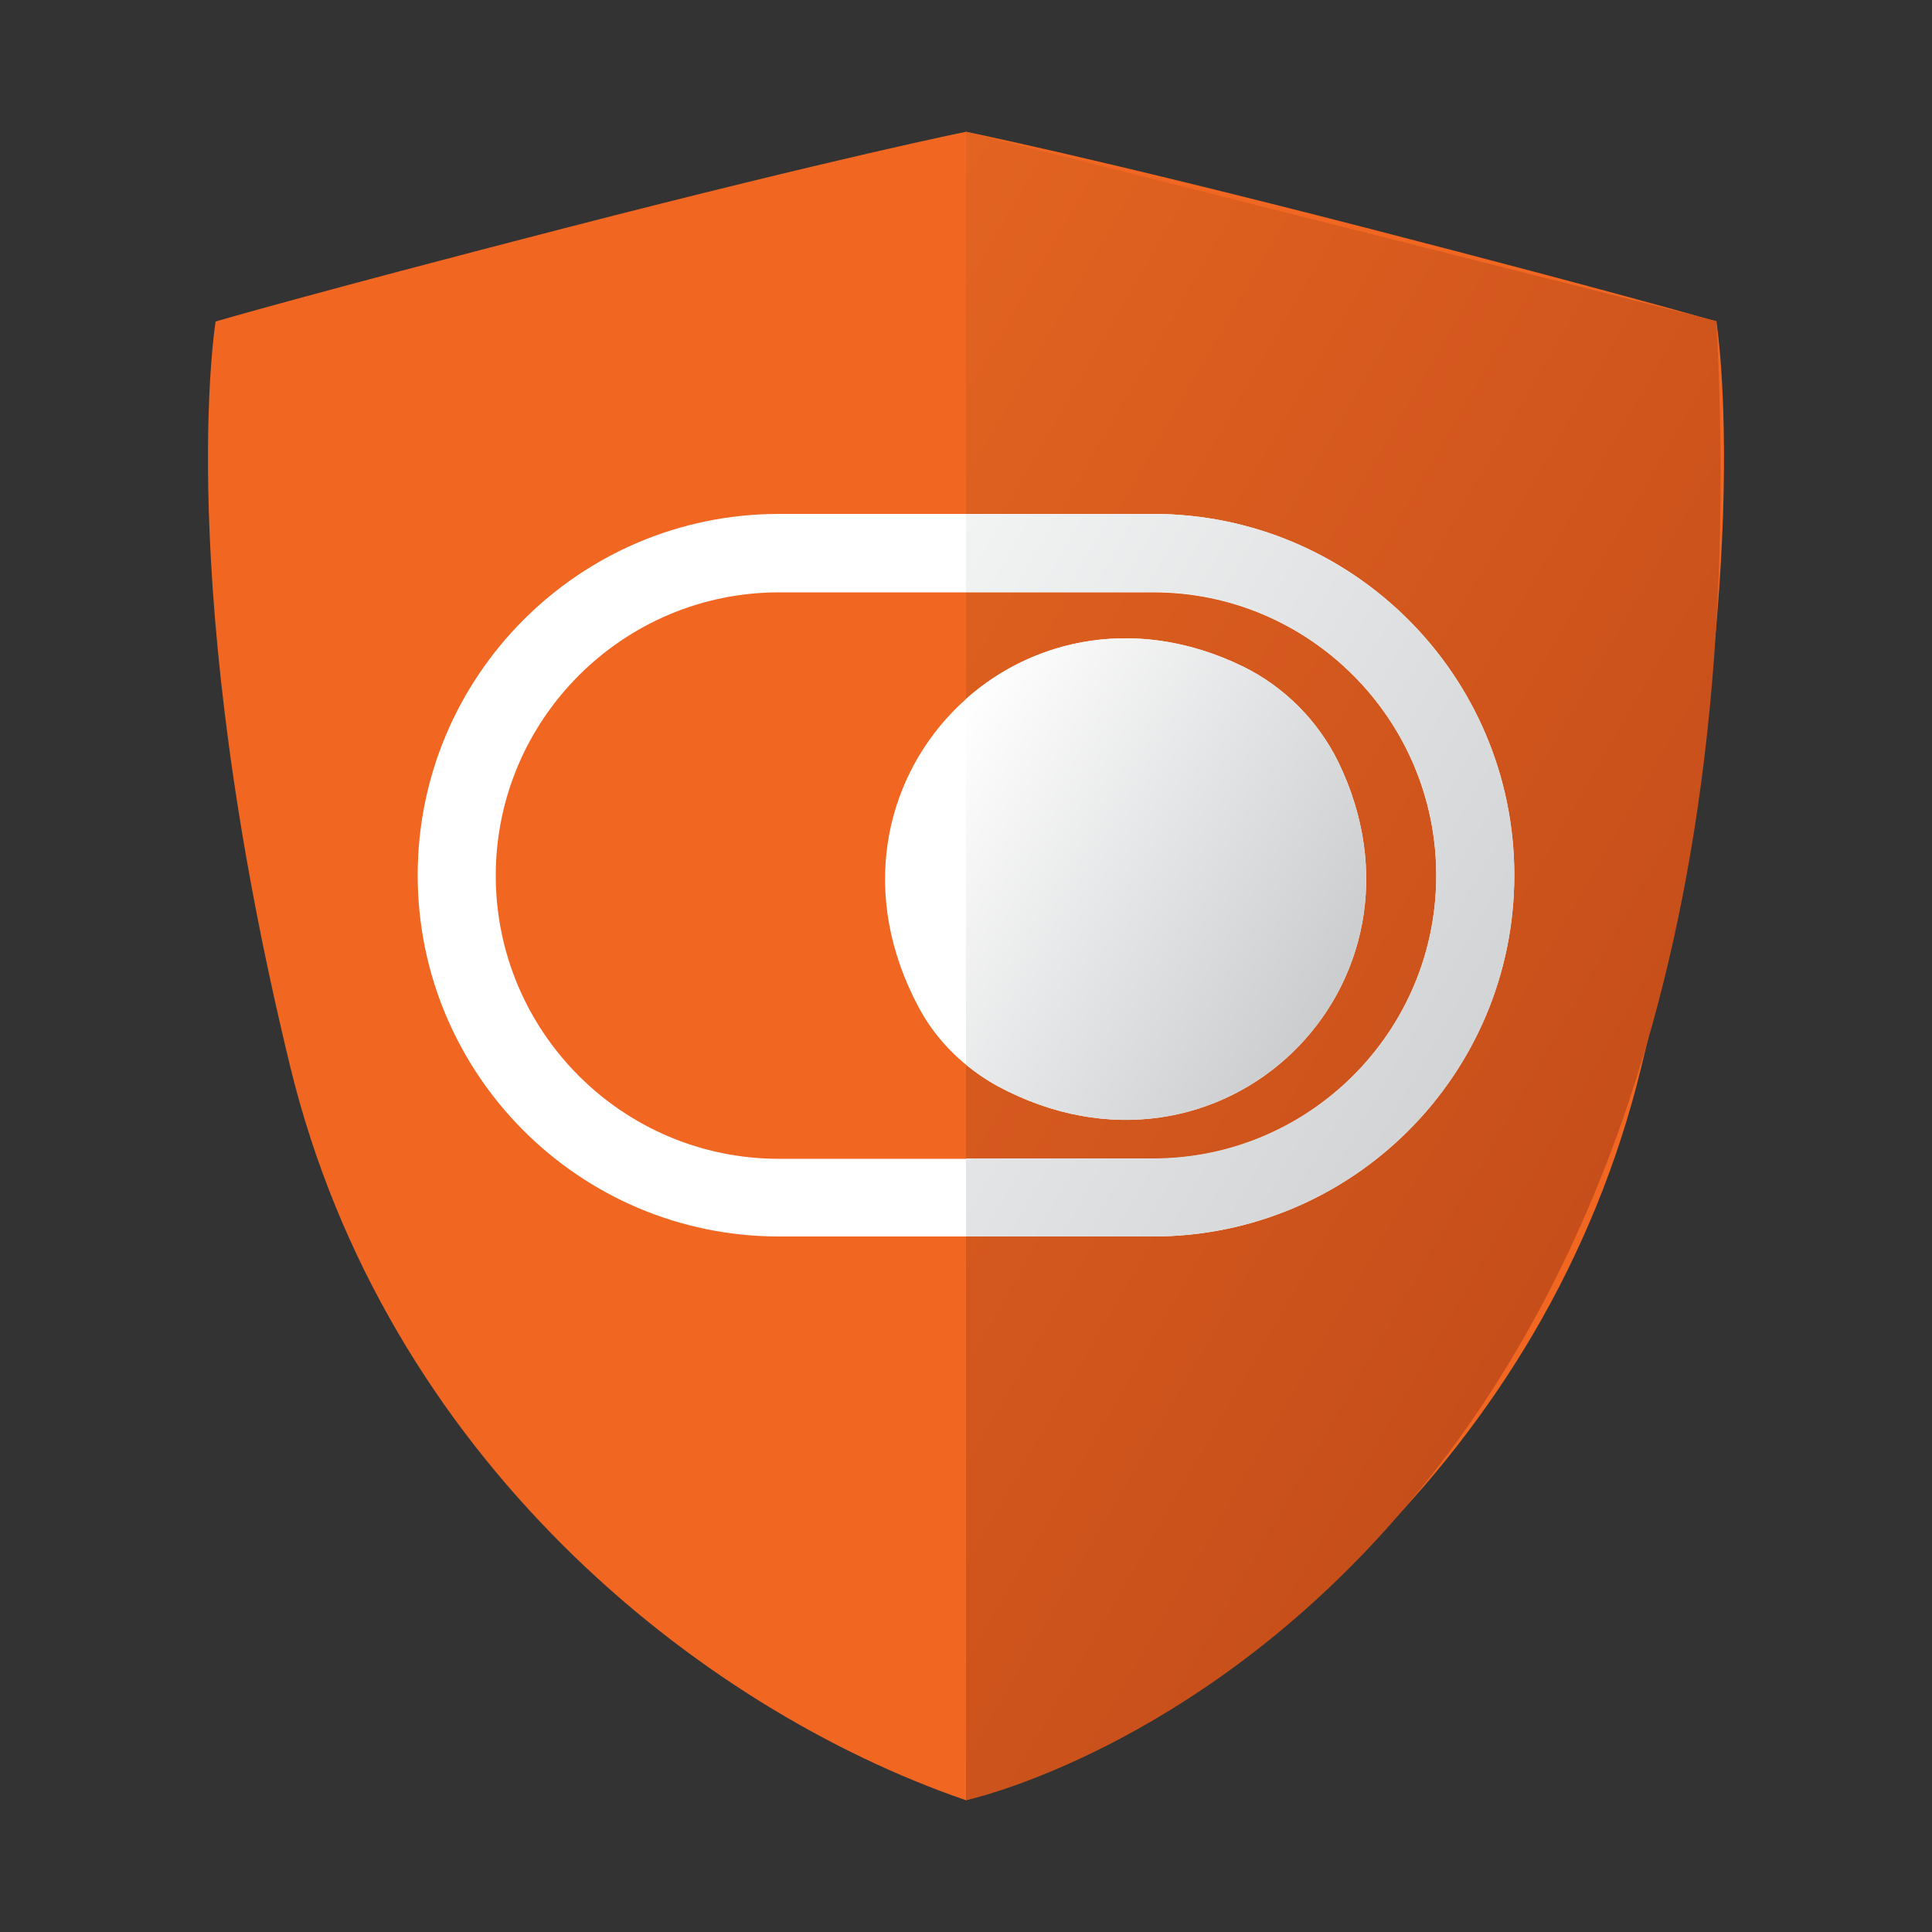
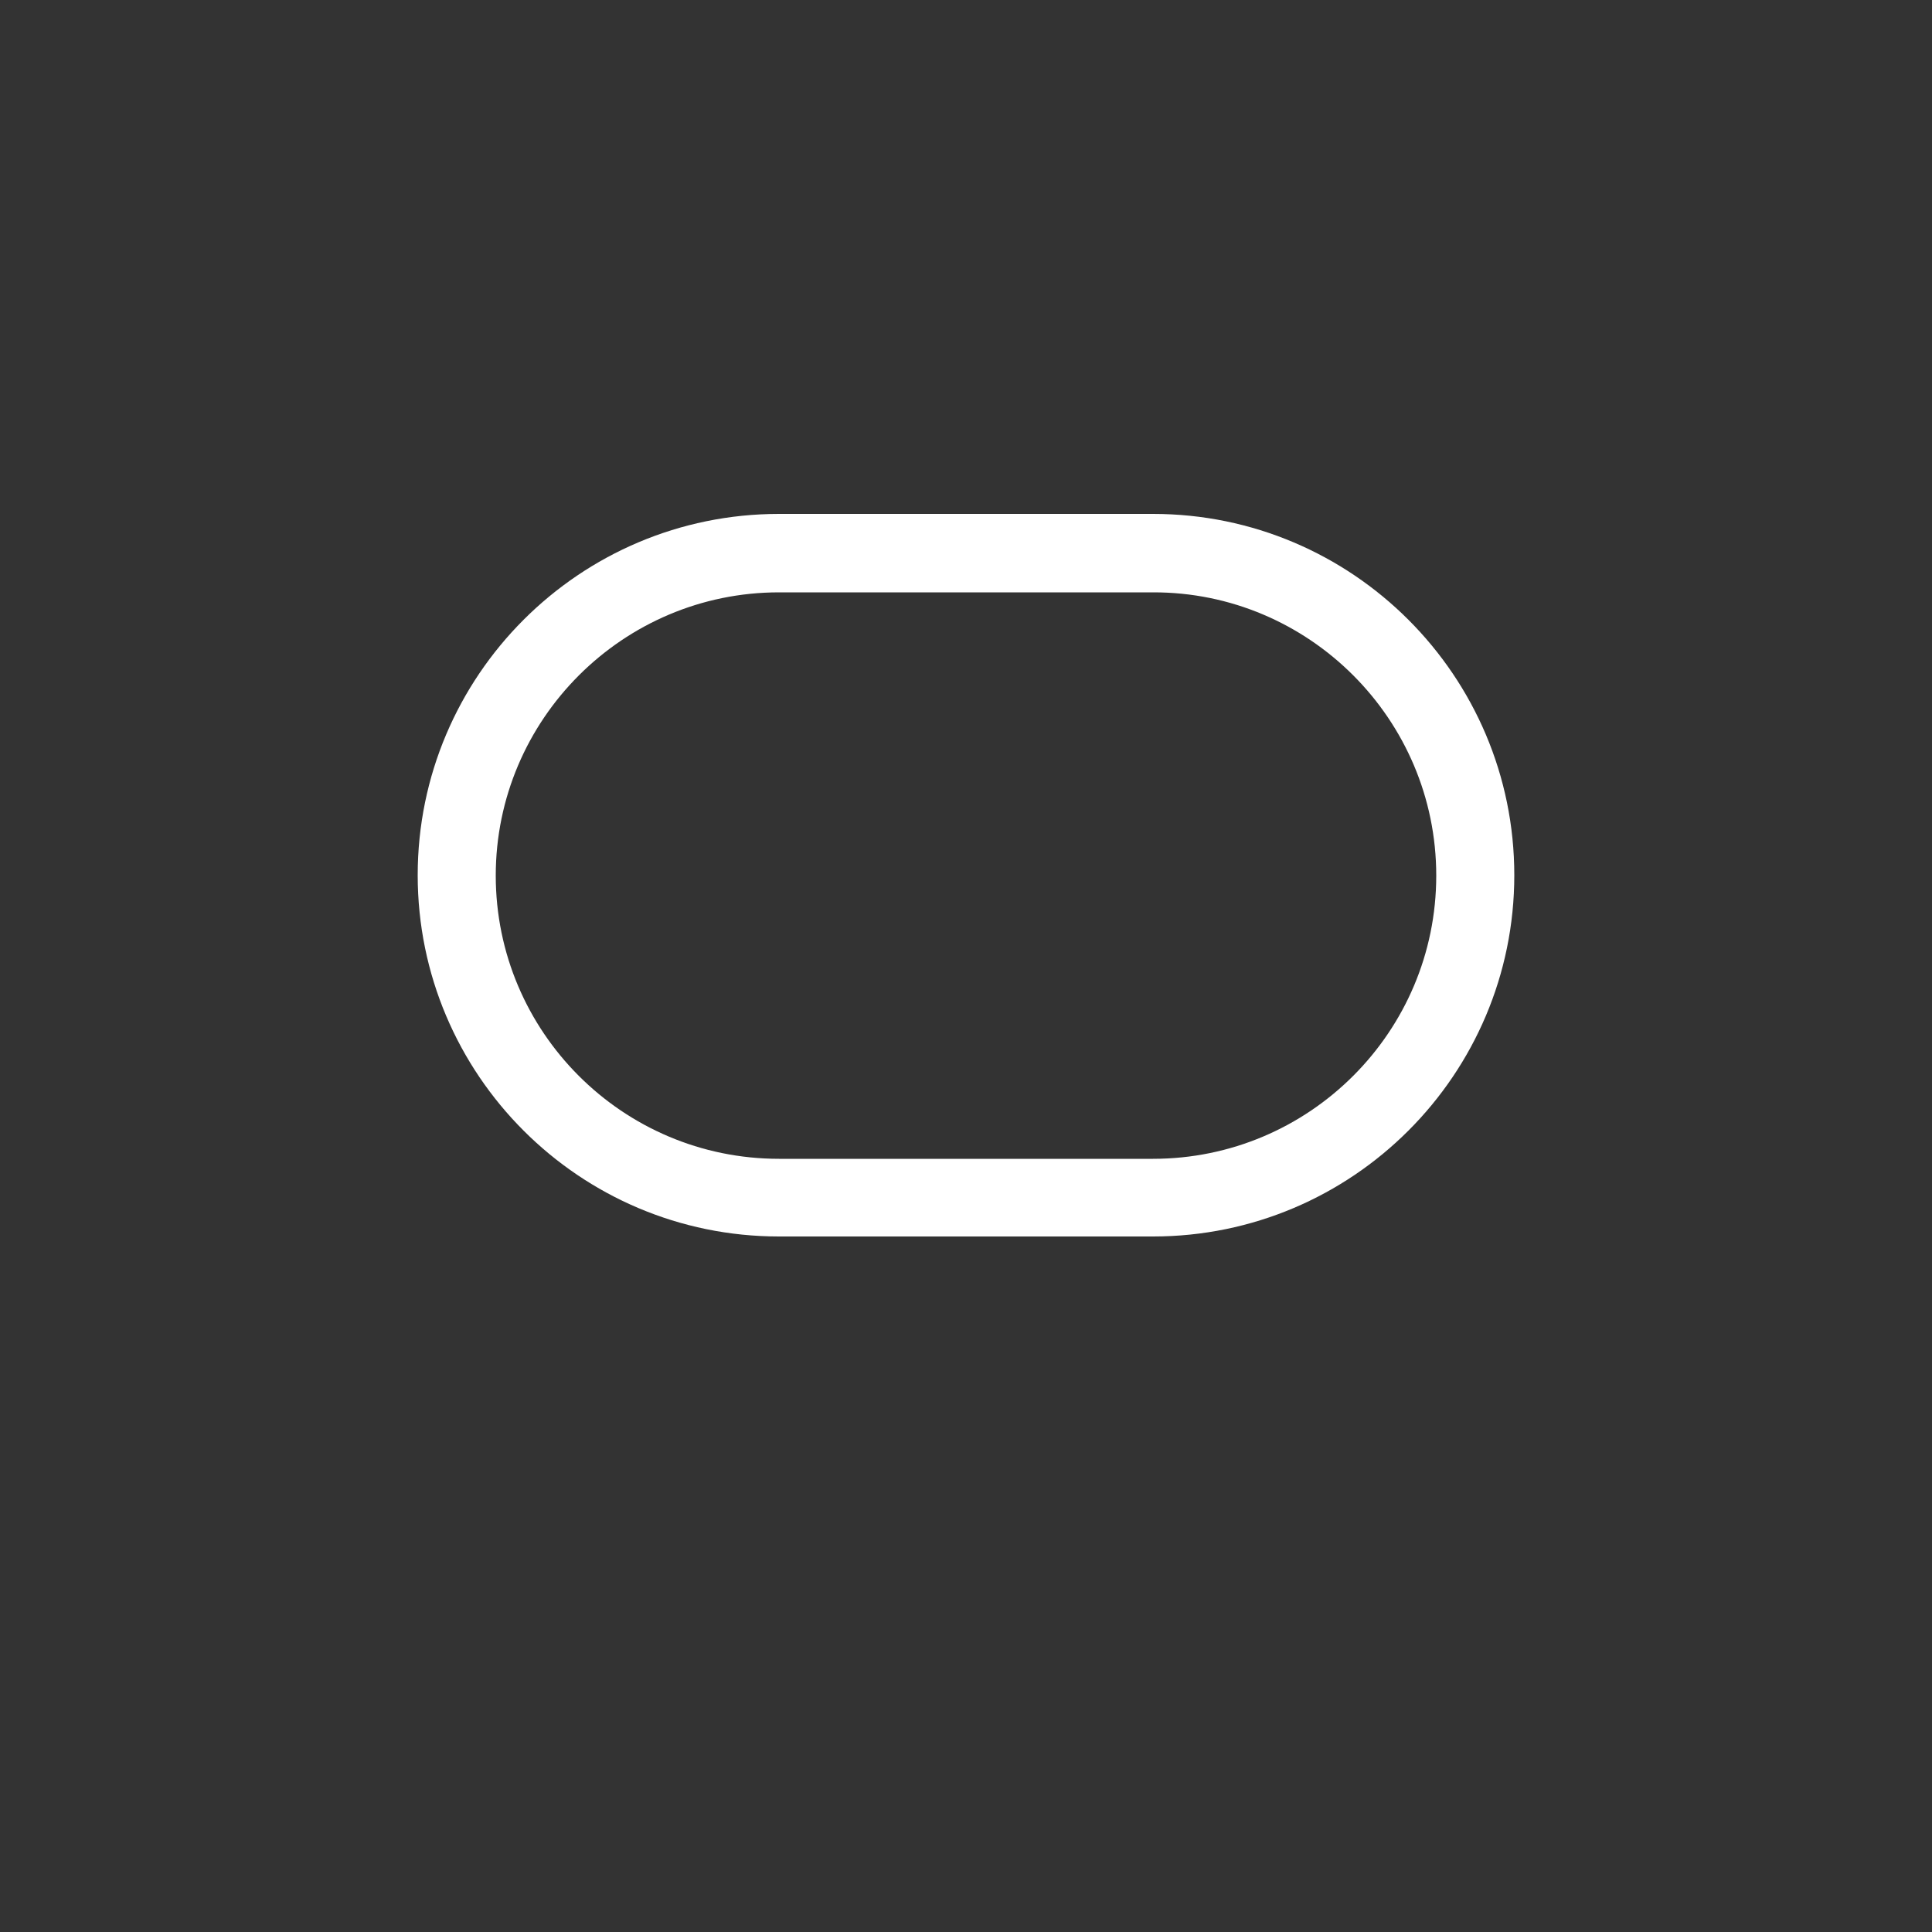
<svg xmlns="http://www.w3.org/2000/svg" version="1.1" id="Layer_1" x="0px" y="0px" viewBox="0 0 50 50" style="enable-background:new 0 0 50 50;" xml:space="preserve">
  <rect x="0" y="0" width="50" height="50" fill="#333333" stroke="none" />
  <style type="text/css">
	.st0{fill:#F16722;}
	.st1{fill:url(#SVGID_1_);}
	.st2{fill:#FFFFFF;}
	.st3{fill:url(#SVGID_00000120548765502795738970000000923594162540758925_);}
	.st4{fill:url(#SVGID_00000121272503367798660670000004067719971437772701_);}
</style>
-   <path class="st0" d="M25,3.41c0,0,3.27,0.66,10.37,2.49c6.7,1.73,9.05,2.42,9.05,2.42s1.11,6.77-1.94,19.28  C40.03,37.7,31.98,44.19,25,46.59C18.02,44.19,9.97,37.7,7.51,27.6C4.47,15.09,5.58,8.32,5.58,8.32s2.35-0.69,9.05-2.42  C21.73,4.07,25,3.41,25,3.41z" />
  <linearGradient id="SVGID_1_" gradientUnits="userSpaceOnUse" x1="17.016" y1="17.237" x2="41.36" y2="31.292">
    <stop offset="0" style="stop-color:#E36421" />
    <stop offset="1" style="stop-color:#C64E1A" />
  </linearGradient>
-   <path class="st1" d="M25,3.41v43.18c0,0,21.23-4.55,19.42-38.28L25,3.41z" />
  <g>
    <g>
      <path class="st2" d="M29.84,13.3h-9.68c-5.16,0-9.35,4.19-9.35,9.35s4.19,9.35,9.35,9.35h9.68c5.16,0,9.35-4.19,9.35-9.35    S35,13.3,29.84,13.3z M37.17,22.66c0,4.05-3.29,7.33-7.33,7.33h-9.68c-4.05,0-7.33-3.29-7.33-7.33s3.29-7.33,7.33-7.33h9.68    C33.87,15.32,37.17,18.61,37.17,22.66z" />
    </g>
-     <path class="st2" d="M32.17,17.25c-5.78-2.82-11.48,3.03-8.4,8.81c0.46,0.87,1.18,1.57,2.05,2.05c5.78,3.1,11.62-2.62,8.81-8.4   C34.1,18.64,33.23,17.77,32.17,17.25z" />
  </g>
  <linearGradient id="SVGID_00000079477482884202322420000006716815888800696223_" gradientUnits="userSpaceOnUse" x1="21.868" y1="18.727" x2="37.647" y2="27.837">
    <stop offset="0" style="stop-color:#F2F3F3" />
    <stop offset="1" style="stop-color:#D3D4D6" />
  </linearGradient>
-   <path style="fill:url(#SVGID_00000079477482884202322420000006716815888800696223_);" d="M29.84,13.3H25v2.02h4.84  c4.03,0,7.33,3.29,7.33,7.33c0,4.05-3.29,7.33-7.33,7.33H25v2.02h4.84c5.16,0,9.35-4.19,9.35-9.35S35,13.3,29.84,13.3z" />
  <linearGradient id="SVGID_00000005259740598699625590000000095647846732618121_" gradientUnits="userSpaceOnUse" x1="24.015" y1="19.799" x2="34.525" y2="25.866">
    <stop offset="0" style="stop-color:#FFFFFF" />
    <stop offset="1" style="stop-color:#CACCCE" />
  </linearGradient>
-   <path style="fill:url(#SVGID_00000005259740598699625590000000095647846732618121_);" d="M34.63,19.71  c-0.53-1.07-1.4-1.94-2.46-2.46c-2.71-1.32-5.4-0.74-7.17,0.84v9.46c0.25,0.21,0.53,0.4,0.82,0.56  C31.6,31.21,37.44,25.49,34.63,19.71z" />
</svg>